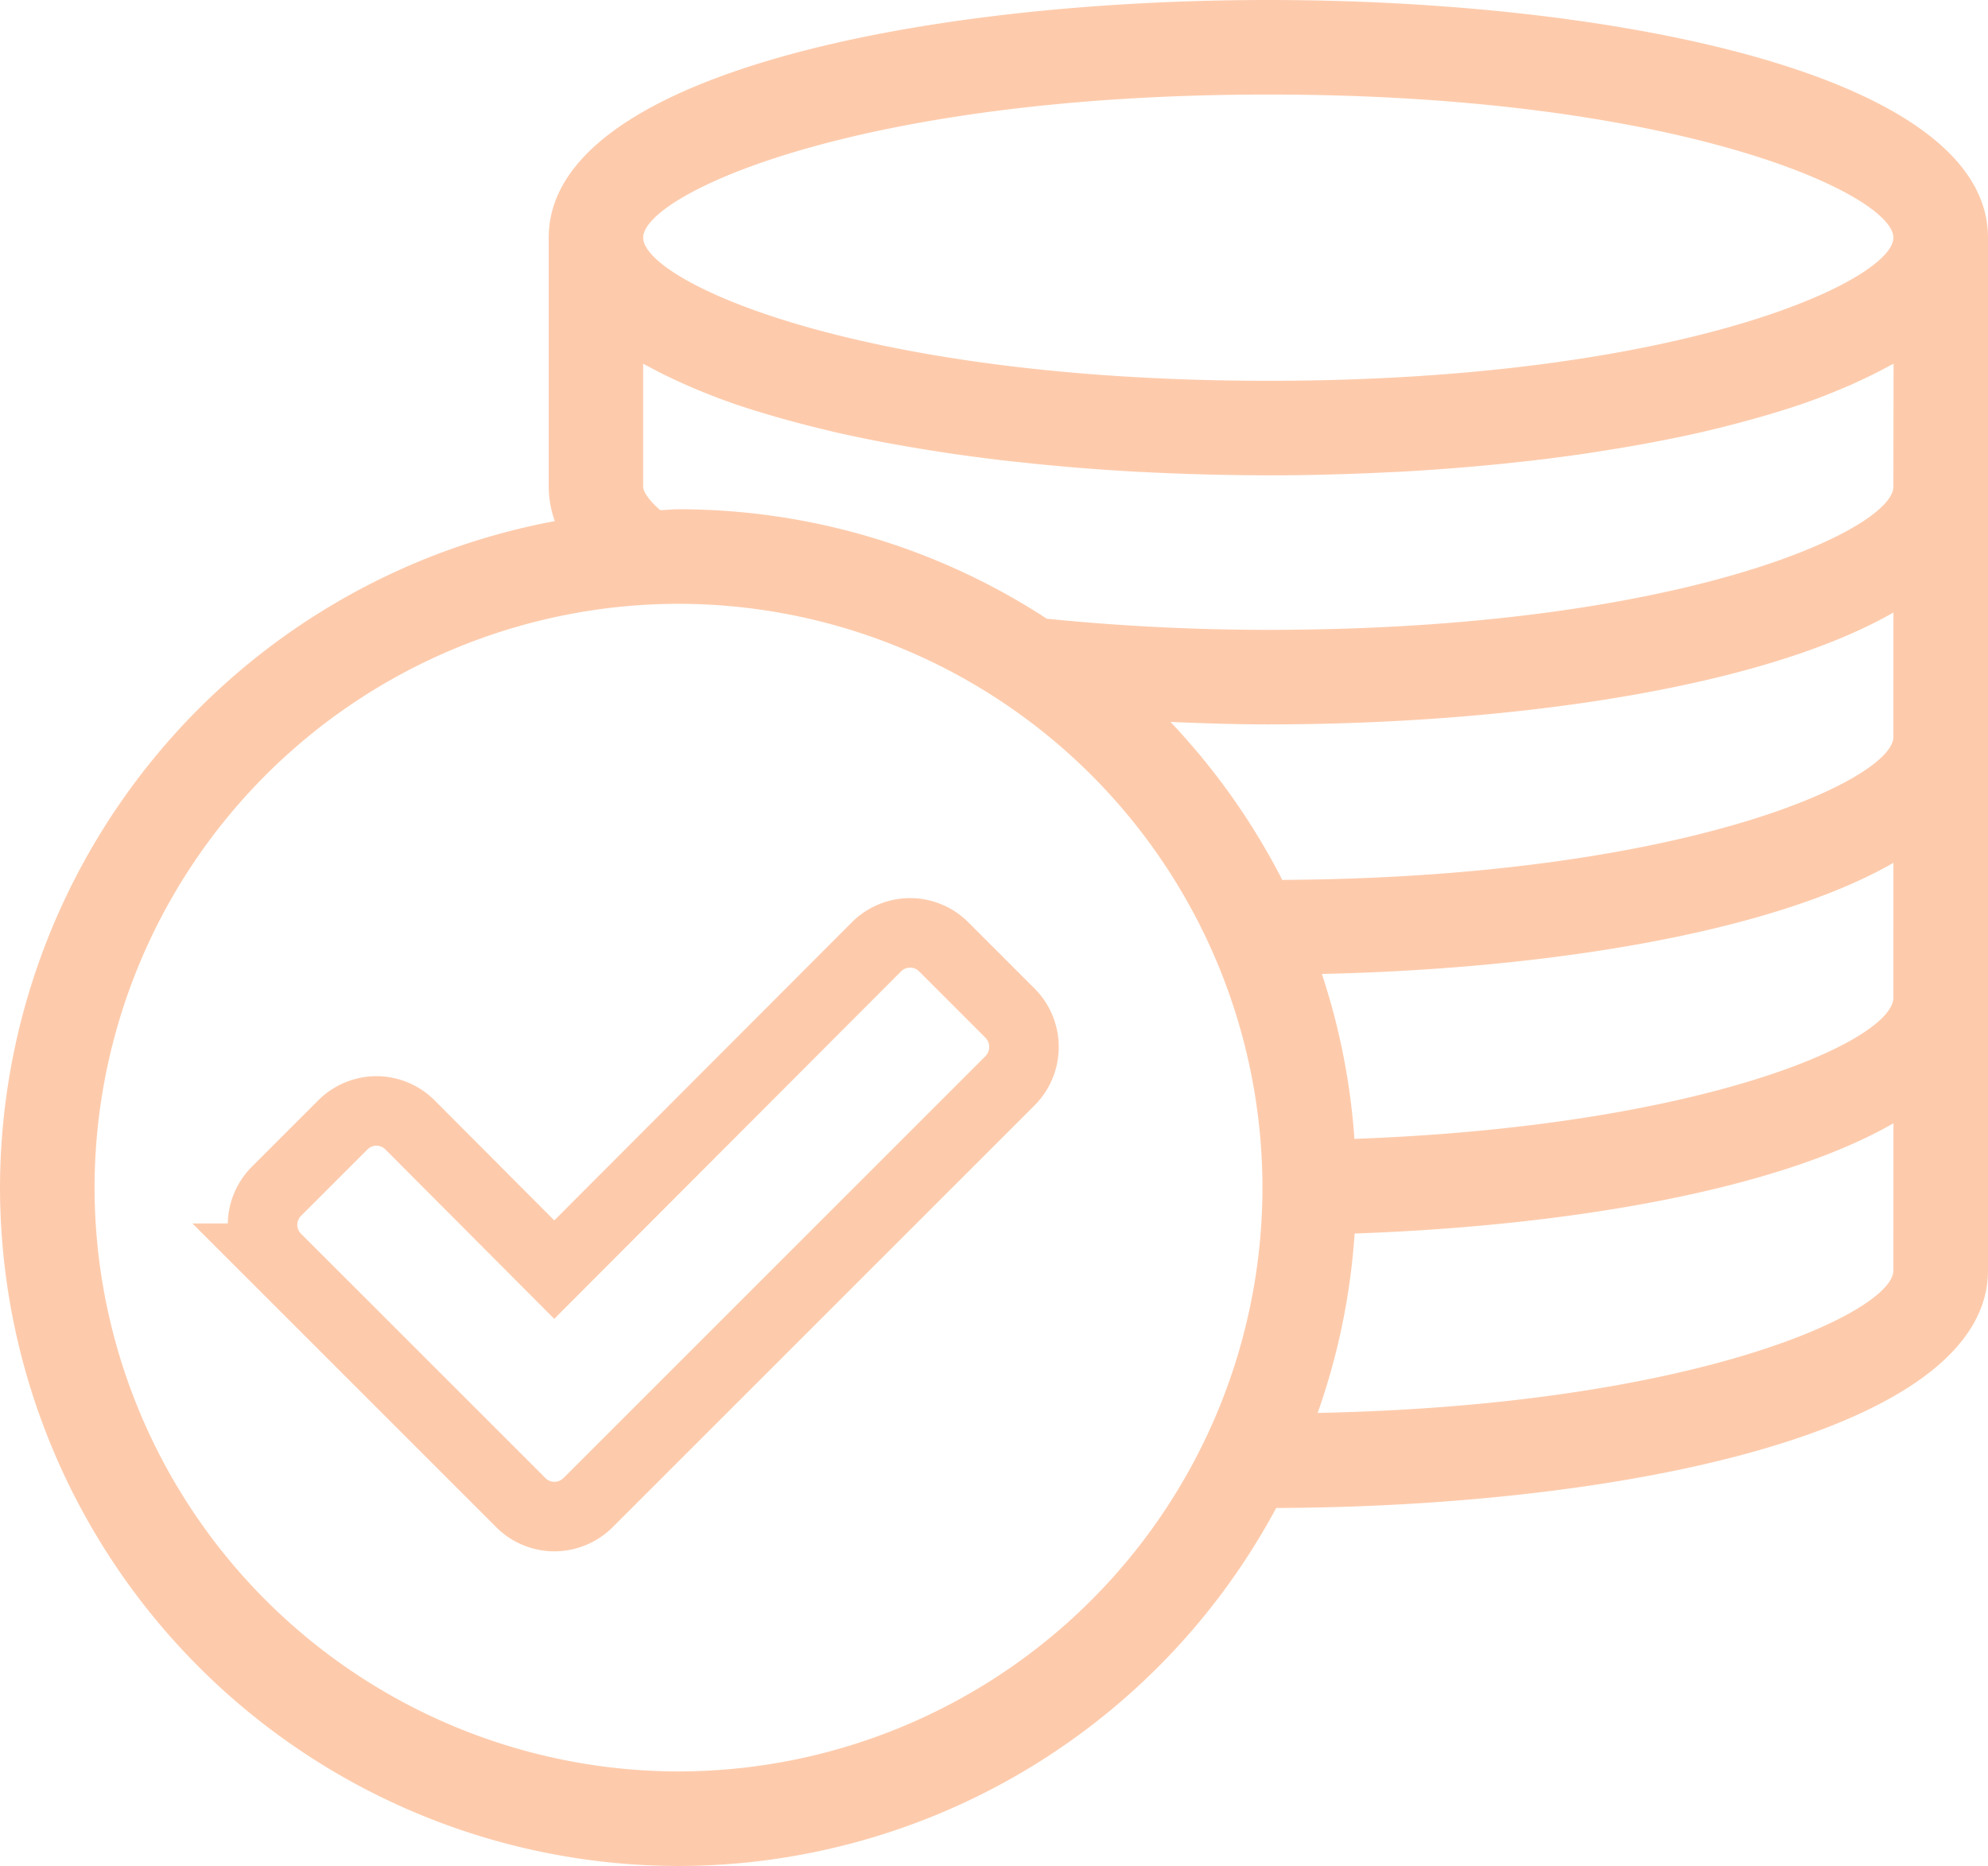
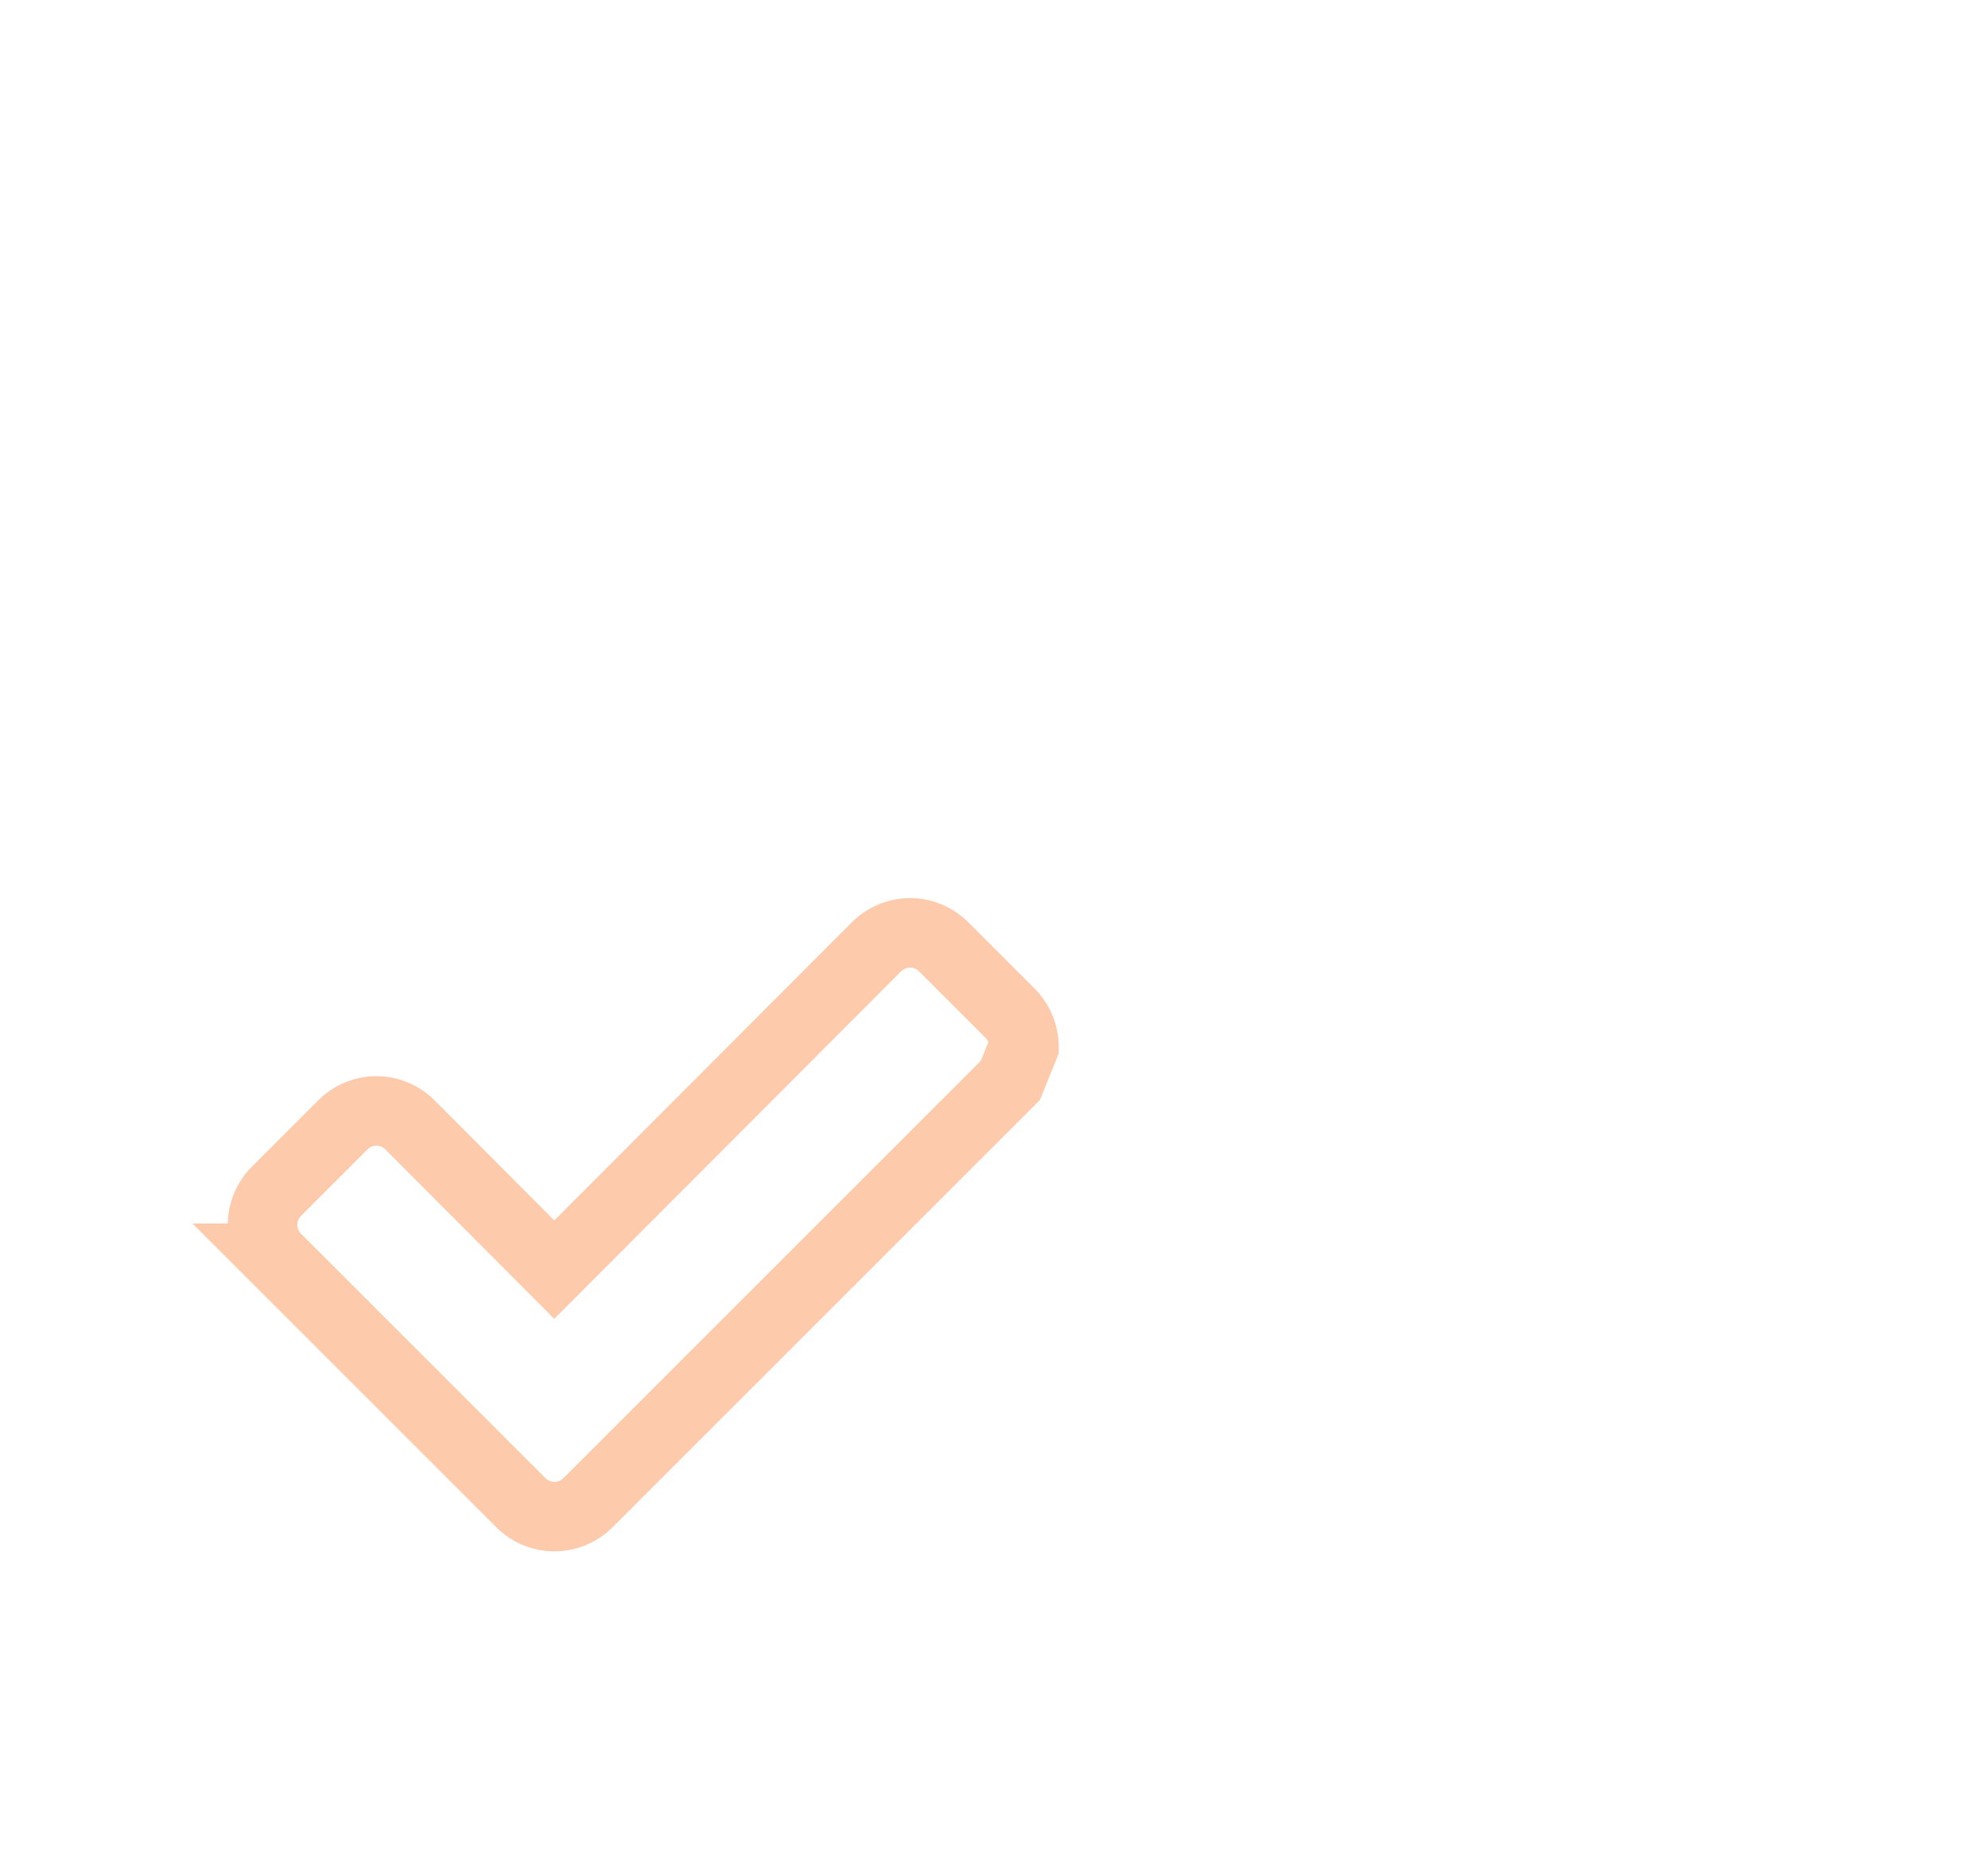
<svg xmlns="http://www.w3.org/2000/svg" width="71.479" height="67.104" viewBox="0 0 71.479 67.104">
  <g id="Group_300" data-name="Group 300" transform="translate(-221.908 104.129)">
-     <path id="Path_1008" data-name="Path 1008" d="M267.512-104.129c-12.462,0-25.875,2.676-25.875,8.547v8.957a3.717,3.717,0,0,0,.219,1.236,24.421,24.421,0,0,0-19.948,23.97A24.423,24.423,0,0,0,246.3-37.025,24.414,24.414,0,0,0,267.794-49.9c12.382-.041,25.593-2.716,25.593-8.543V-95.582C293.387-101.453,279.973-104.129,267.512-104.129ZM246.3-40.425A21.02,21.02,0,0,1,225.308-61.42,21.018,21.018,0,0,1,246.3-82.415,21.017,21.017,0,0,1,267.3-61.42,21.018,21.018,0,0,1,246.3-40.425Zm43.685-18.013c0,1.475-7.051,4.845-20.7,5.12a24.177,24.177,0,0,0,1.329-6.451c7.687-.272,15.188-1.56,19.373-3.964Zm0-9.818c0,1.554-6.835,4.625-19.378,5.083a24.22,24.22,0,0,0-1.171-5.931c8.025-.177,16.13-1.462,20.55-3.995Zm0-9.37c0,1.521-7.483,5.057-21.972,5.14a24.5,24.5,0,0,0-4.02-5.681c1.163.048,2.329.088,3.517.088,8.627,0,17.7-1.285,22.476-4.022Zm0-9c0,1.538-7.648,5.147-22.476,5.147a79.309,79.309,0,0,1-7.962-.4A24.229,24.229,0,0,0,246.3-85.815c-.221,0-.433.027-.653.032-.437-.377-.614-.682-.614-.843v-4.423l.058.031c.056.031.117.06.172.09.345.189.712.369,1.1.544.117.054.235.107.355.158.449.194.911.379,1.406.554l.015.007c.5.177,1.03.34,1.574.5.144.041.291.083.439.124.476.131.962.258,1.464.376.09.022.175.044.263.065.585.134,1.186.258,1.8.376l.471.085c.508.092,1.023.177,1.549.258l.432.066c.641.093,1.294.178,1.953.255.144.017.291.031.437.046.551.061,1.1.116,1.666.165.172.014.343.031.517.044q1.017.082,2.047.139c.109.007.216.01.323.015q.9.046,1.793.073l.564.015q1.043.025,2.082.027t2.082-.027l.564-.015q.9-.028,1.793-.073c.107-.005.214-.009.323-.015q1.03-.056,2.047-.139c.173-.014.345-.031.517-.044.559-.049,1.115-.1,1.664-.165.146-.015.294-.029.439-.046q.989-.115,1.951-.255c.148-.022.291-.044.435-.068q.785-.12,1.545-.257c.158-.029.318-.056.473-.087.614-.116,1.215-.24,1.8-.374.09-.02.177-.044.267-.065q.75-.178,1.46-.376l.44-.124c.542-.16,1.073-.323,1.572-.5l.02-.008c.491-.173.954-.36,1.4-.552.121-.051.238-.1.355-.158.386-.175.753-.355,1.1-.544.056-.031.117-.06.172-.09l.059-.031Zm-22.476-3.809c-14.83,0-22.475-3.607-22.475-5.147s7.646-5.147,22.475-5.147,22.476,3.607,22.476,5.147S282.34-90.435,267.512-90.435Z" fill="#fdcbac" />
    <g id="Group_299" data-name="Group 299" transform="translate(231.342 -70.577)">
-       <path id="Path_1009" data-name="Path 1009" d="M253.441-79.788,240.648-66.995l-2.4,2.4a1.721,1.721,0,0,1-1.2.493,1.708,1.708,0,0,1-1.2-.493l-2.4-2.4-6.4-6.4a1.712,1.712,0,0,1-.495-1.2,1.713,1.713,0,0,1,.495-1.2l2.4-2.4a1.716,1.716,0,0,1,1.2-.495,1.716,1.716,0,0,1,1.2.495l5.194,5.212L248.635-84.6a1.715,1.715,0,0,1,1.2-.493,1.708,1.708,0,0,1,1.2.493l2.4,2.4a1.719,1.719,0,0,1,.495,1.2A1.716,1.716,0,0,1,253.441-79.788Z" transform="translate(-226.547 85.089)" fill="none" stroke="#fdcbac" stroke-width="2.5" />
+       <path id="Path_1009" data-name="Path 1009" d="M253.441-79.788,240.648-66.995l-2.4,2.4a1.721,1.721,0,0,1-1.2.493,1.708,1.708,0,0,1-1.2-.493l-2.4-2.4-6.4-6.4a1.712,1.712,0,0,1-.495-1.2,1.713,1.713,0,0,1,.495-1.2l2.4-2.4a1.716,1.716,0,0,1,1.2-.495,1.716,1.716,0,0,1,1.2.495l5.194,5.212L248.635-84.6a1.715,1.715,0,0,1,1.2-.493,1.708,1.708,0,0,1,1.2.493l2.4,2.4a1.719,1.719,0,0,1,.495,1.2Z" transform="translate(-226.547 85.089)" fill="none" stroke="#fdcbac" stroke-width="2.5" />
    </g>
  </g>
</svg>